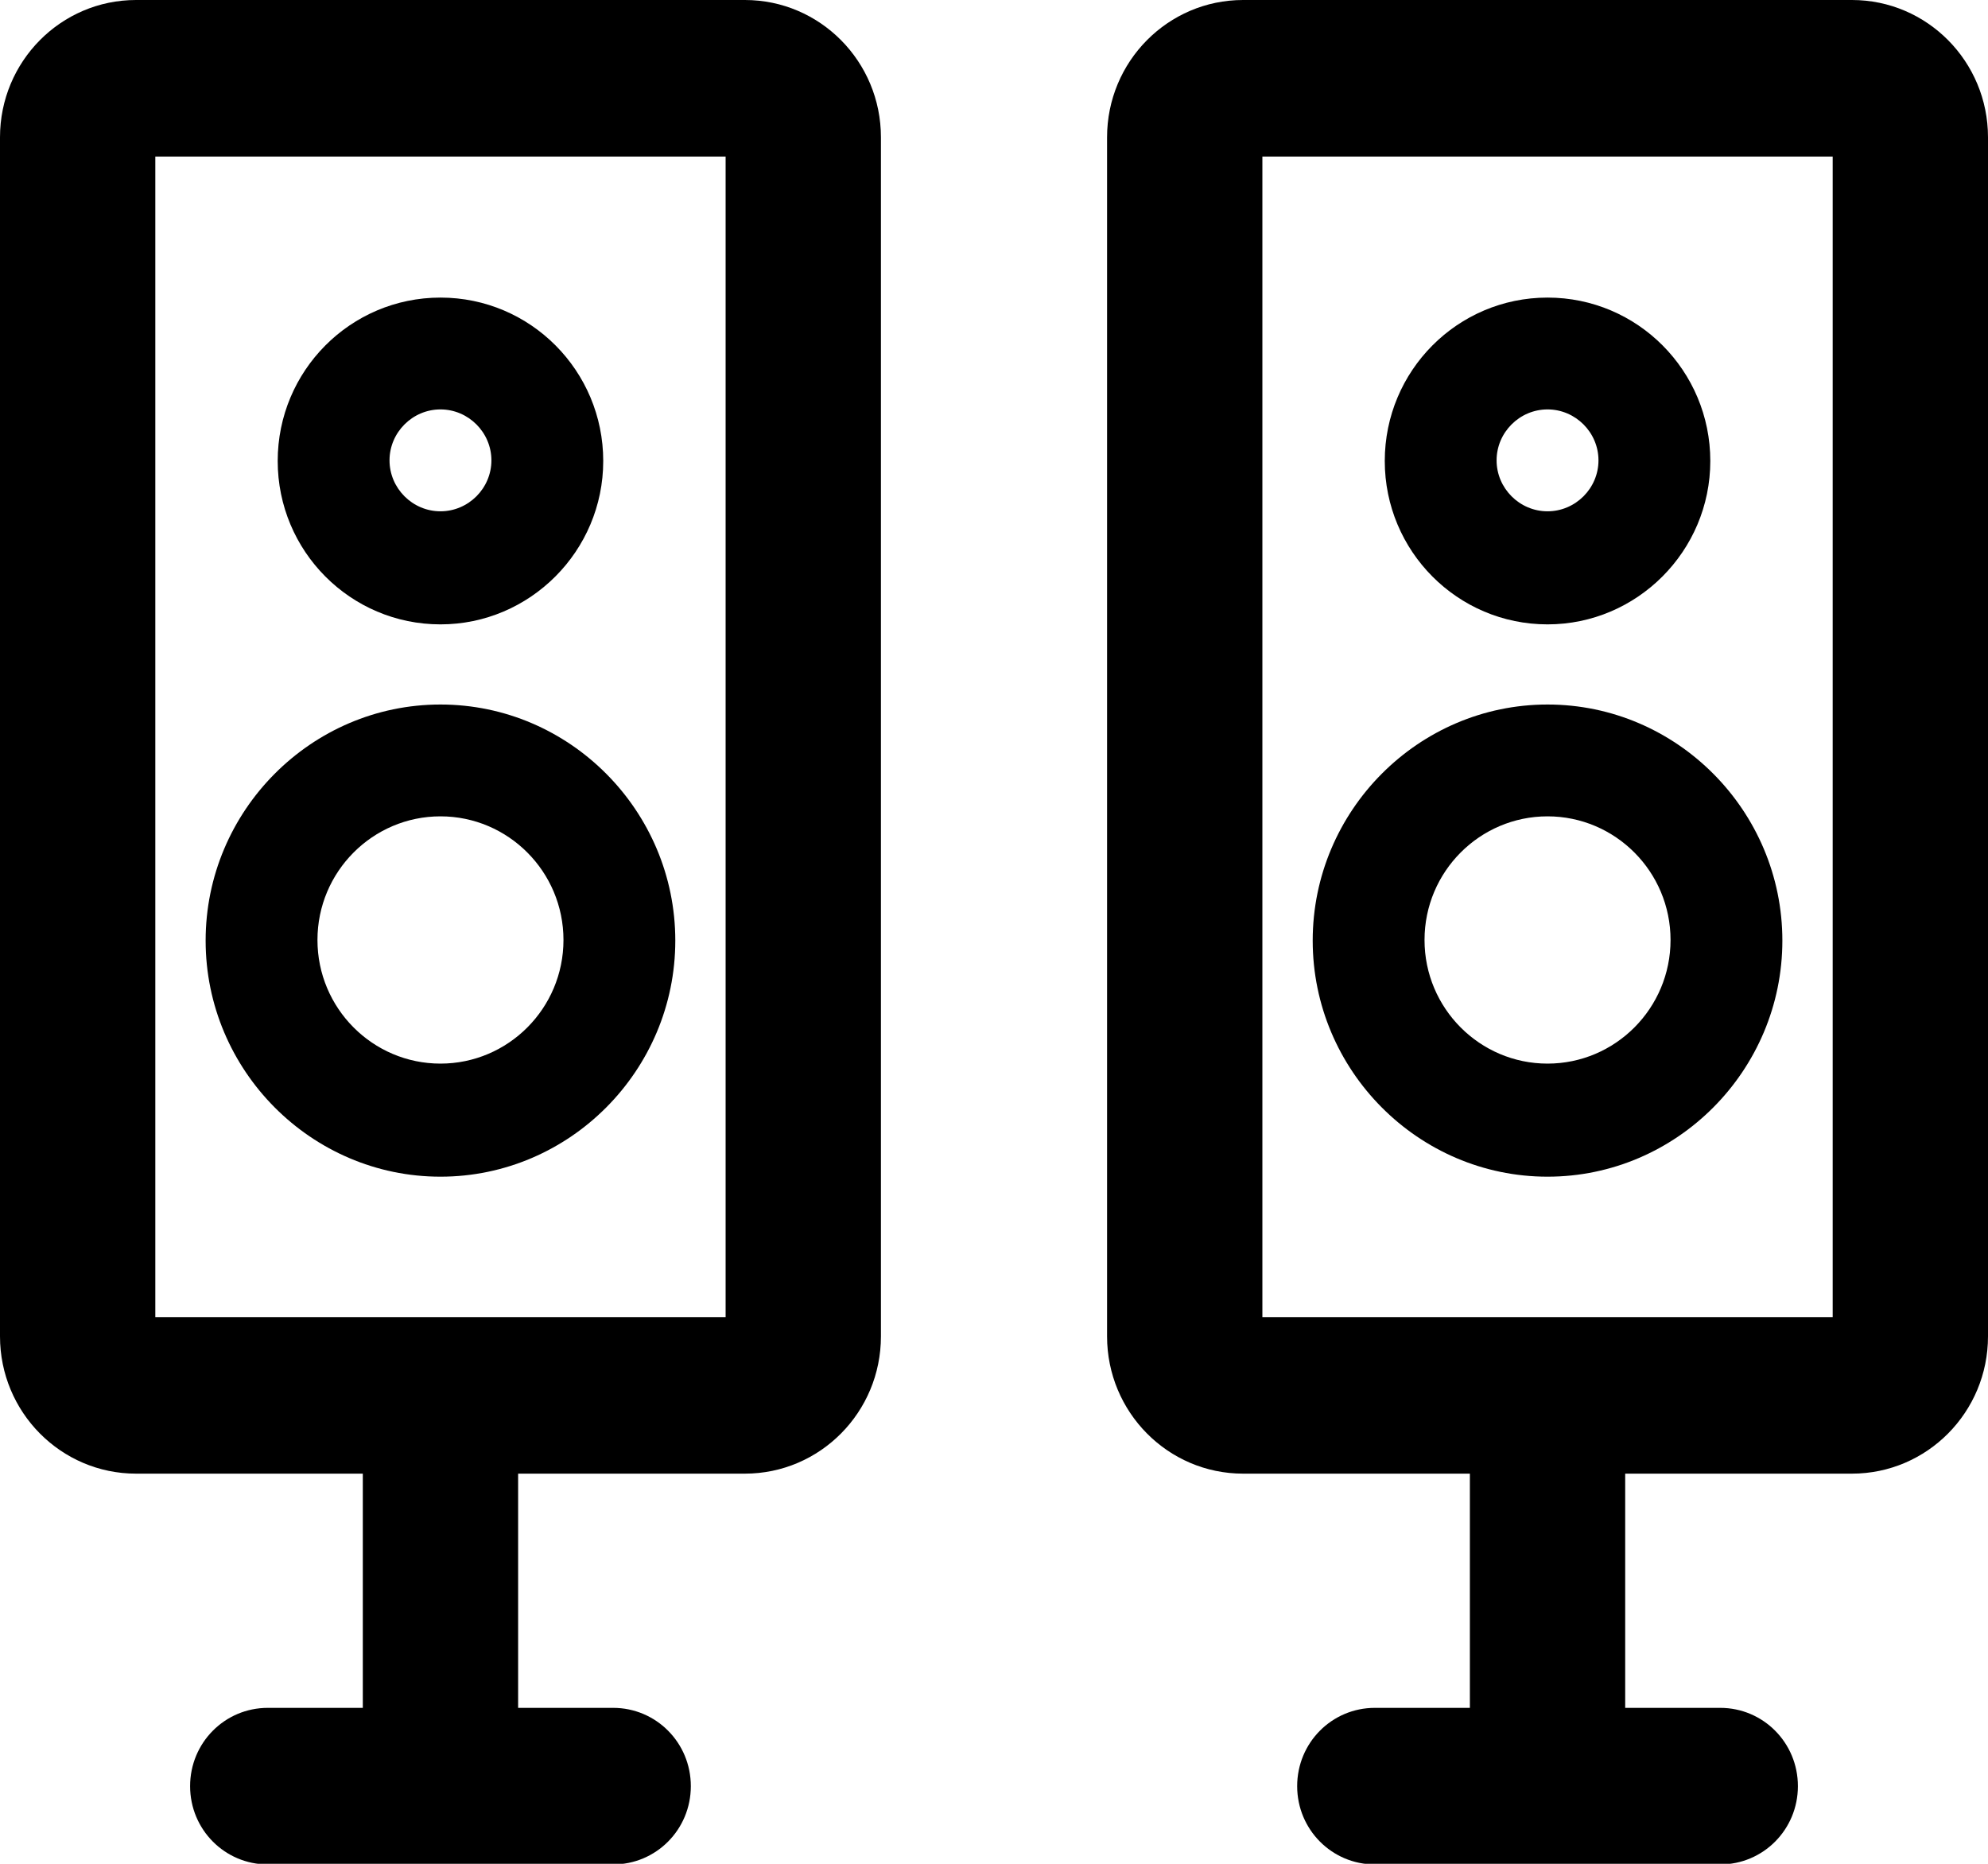
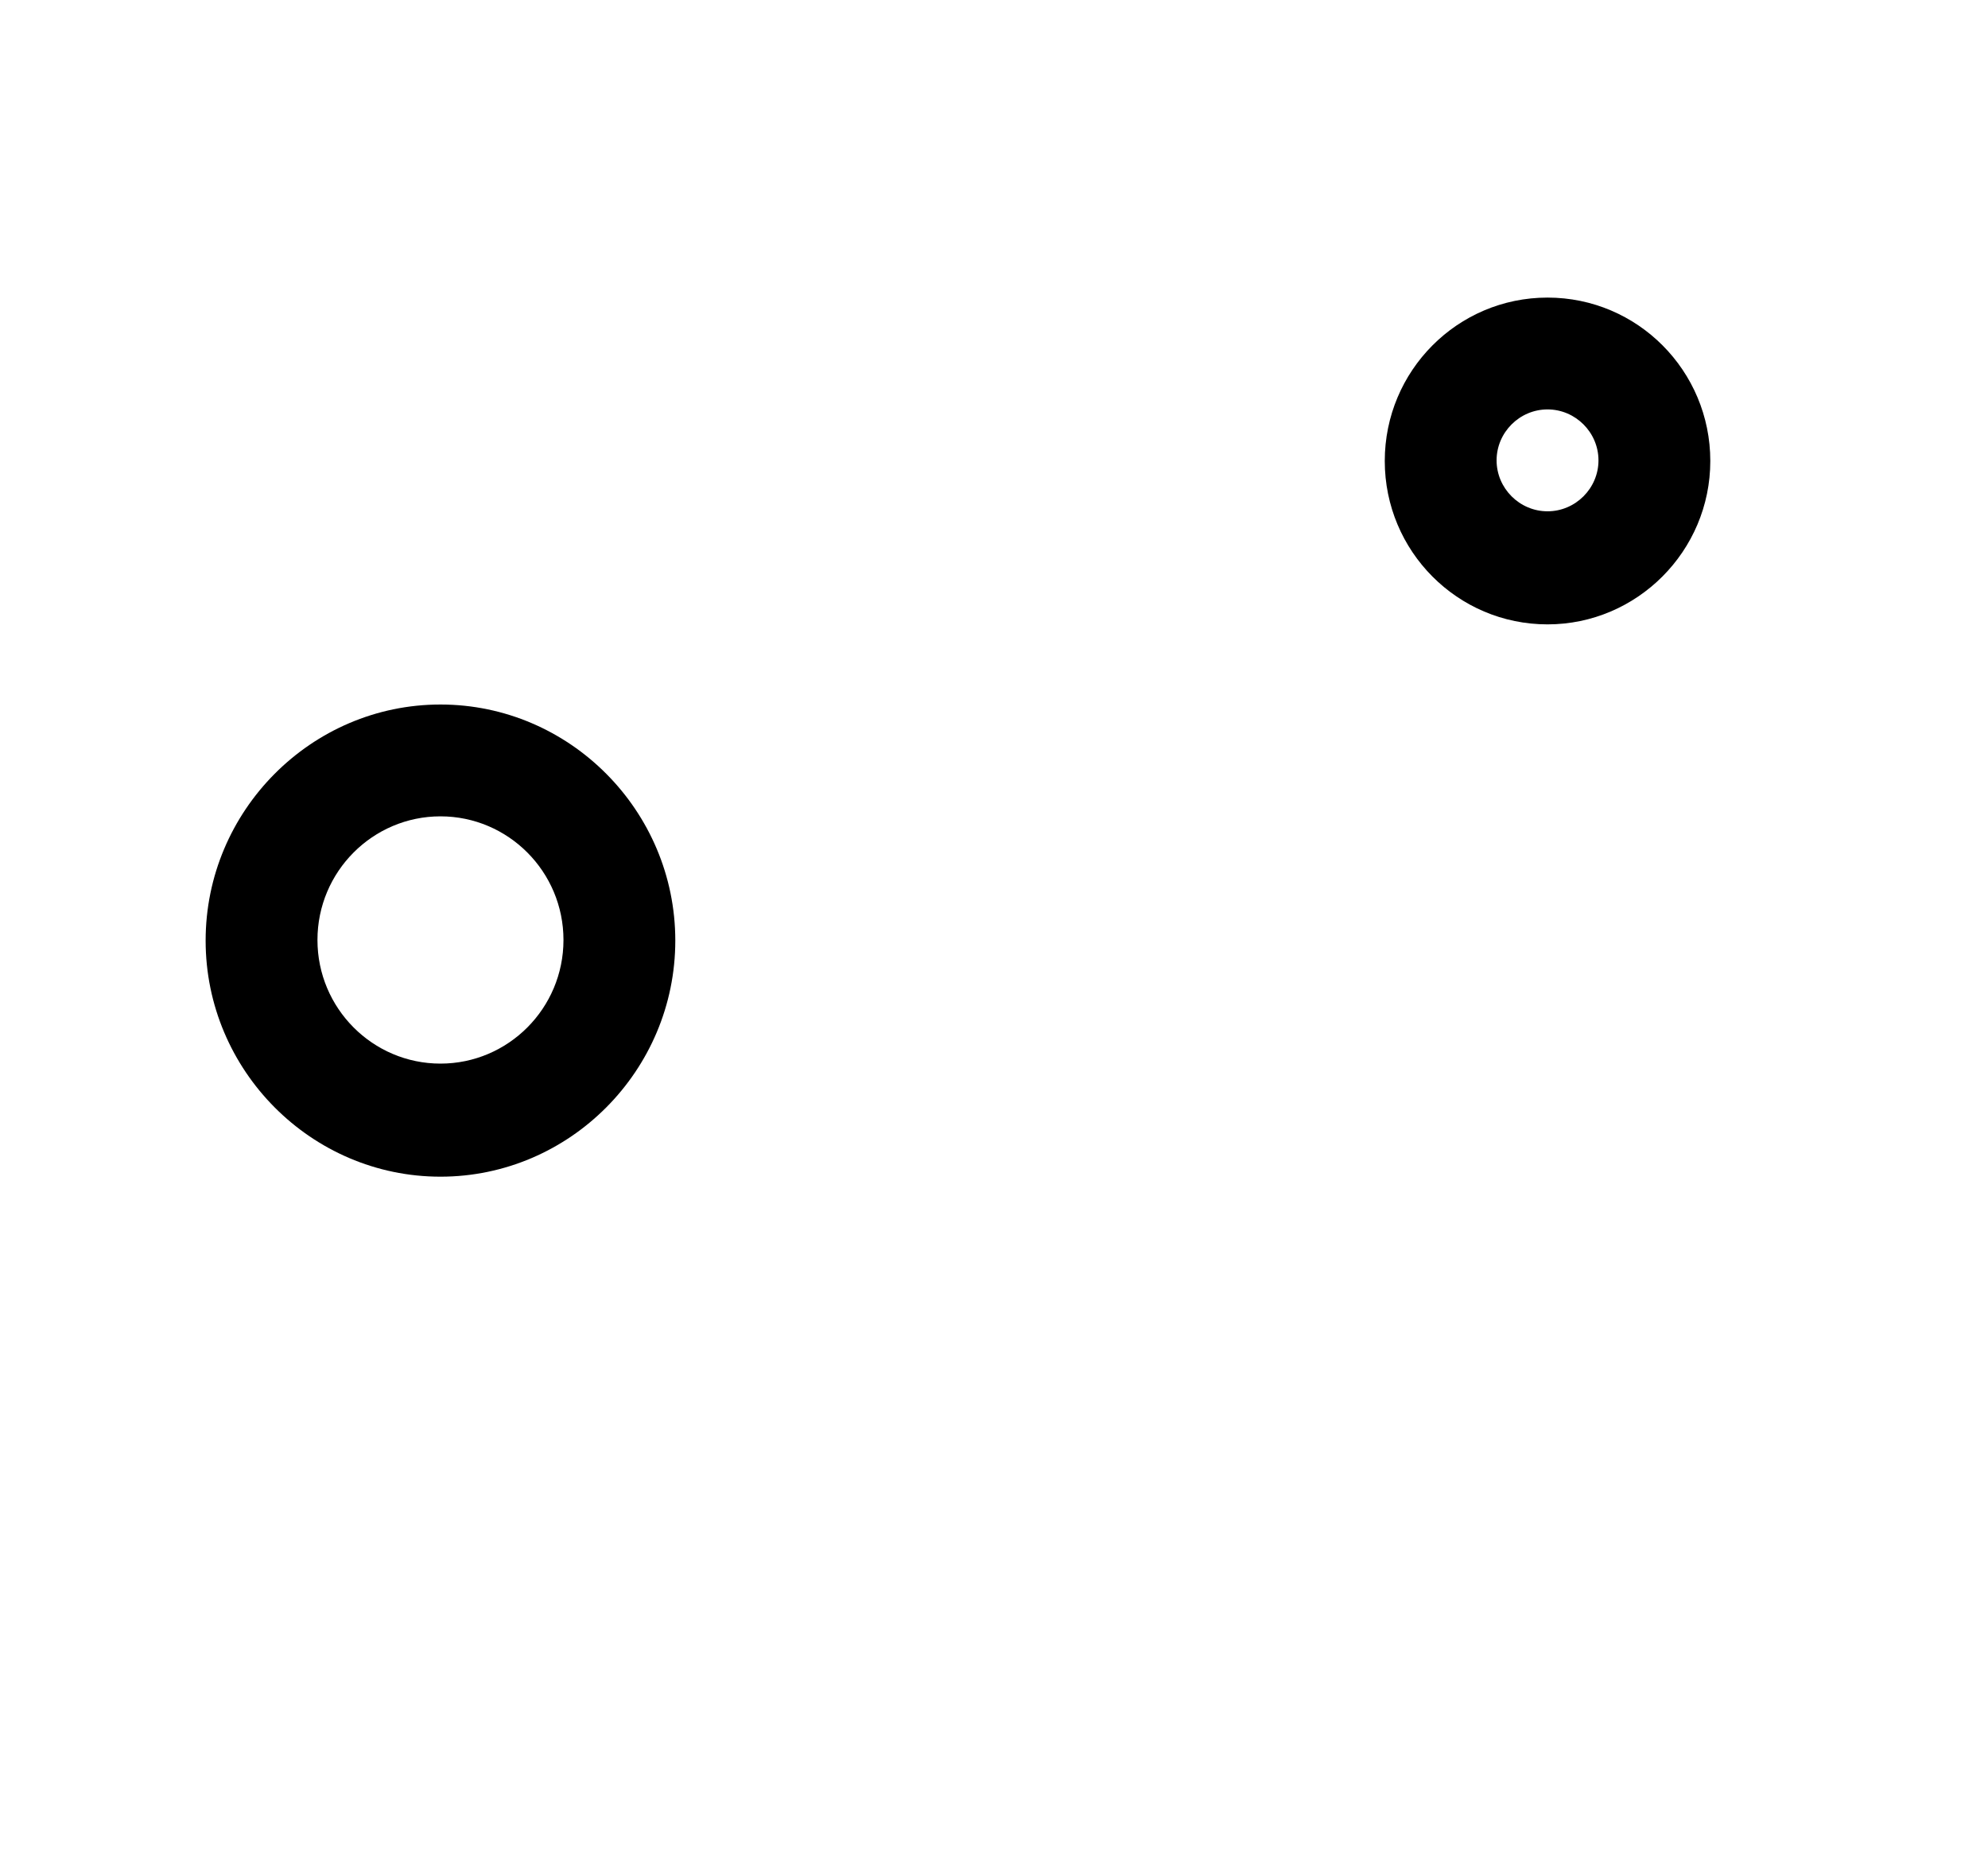
<svg xmlns="http://www.w3.org/2000/svg" version="1.1" viewBox="0 0 32 30">
  <g>
-     <path d="M29.81,0h-9.8c-1.21,0-2.19,.99-2.19,2.21V21.51c0,1.22,.98,2.21,2.19,2.21h3.65v3.77h-1.53c-.69,0-1.25,.56-1.25,1.26s.56,1.26,1.25,1.26h5.56c.69,0,1.25-.56,1.25-1.26s-.56-1.26-1.25-1.26h-1.53v-3.77h3.65c1.21,0,2.19-.99,2.19-2.21V2.21c0-1.22-.98-2.21-2.19-2.21Zm-.31,21.2h-9.18V2.52h9.18V21.2Z" />
-     <path d="M11.99,0H2.19C.98,0,0,.99,0,2.21V21.51c0,1.22,.98,2.21,2.19,2.21h3.65v3.77h-1.53c-.69,0-1.25,.56-1.25,1.26s.56,1.26,1.25,1.26h5.56c.69,0,1.25-.56,1.25-1.26s-.56-1.26-1.25-1.26h-1.53v-3.77h3.65c1.21,0,2.19-.99,2.19-2.21V2.21c0-1.22-.98-2.21-2.19-2.21Zm-.31,21.2H2.5V2.52H11.68V21.2Z" />
-     <path d="M7.09,10.05c1.44,0,2.62-1.18,2.62-2.63s-1.17-2.63-2.62-2.63-2.62,1.18-2.62,2.63,1.17,2.63,2.62,2.63Zm0-3.46c.45,0,.82,.37,.82,.82s-.37,.82-.82,.82-.82-.37-.82-.82,.37-.82,.82-.82Z" />
    <path d="M7.09,18.94c2.08,0,3.78-1.71,3.78-3.8s-1.7-3.8-3.78-3.8-3.78,1.71-3.78,3.8,1.7,3.8,3.78,3.8Zm0-5.8c1.09,0,1.98,.89,1.98,1.99s-.89,1.99-1.98,1.99-1.98-.89-1.98-1.99,.89-1.99,1.98-1.99Z" />
    <path d="M24.91,10.05c1.44,0,2.62-1.18,2.62-2.63s-1.17-2.63-2.62-2.63-2.62,1.18-2.62,2.63,1.17,2.63,2.62,2.63Zm0-3.46c.45,0,.82,.37,.82,.82s-.37,.82-.82,.82-.82-.37-.82-.82,.37-.82,.82-.82Z" />
-     <path d="M24.91,18.94c2.08,0,3.78-1.71,3.78-3.8s-1.7-3.8-3.78-3.8-3.78,1.71-3.78,3.8,1.7,3.8,3.78,3.8Zm0-5.8c1.09,0,1.98,.89,1.98,1.99s-.89,1.99-1.98,1.99-1.98-.89-1.98-1.99,.89-1.99,1.98-1.99Z" />
  </g>
</svg>